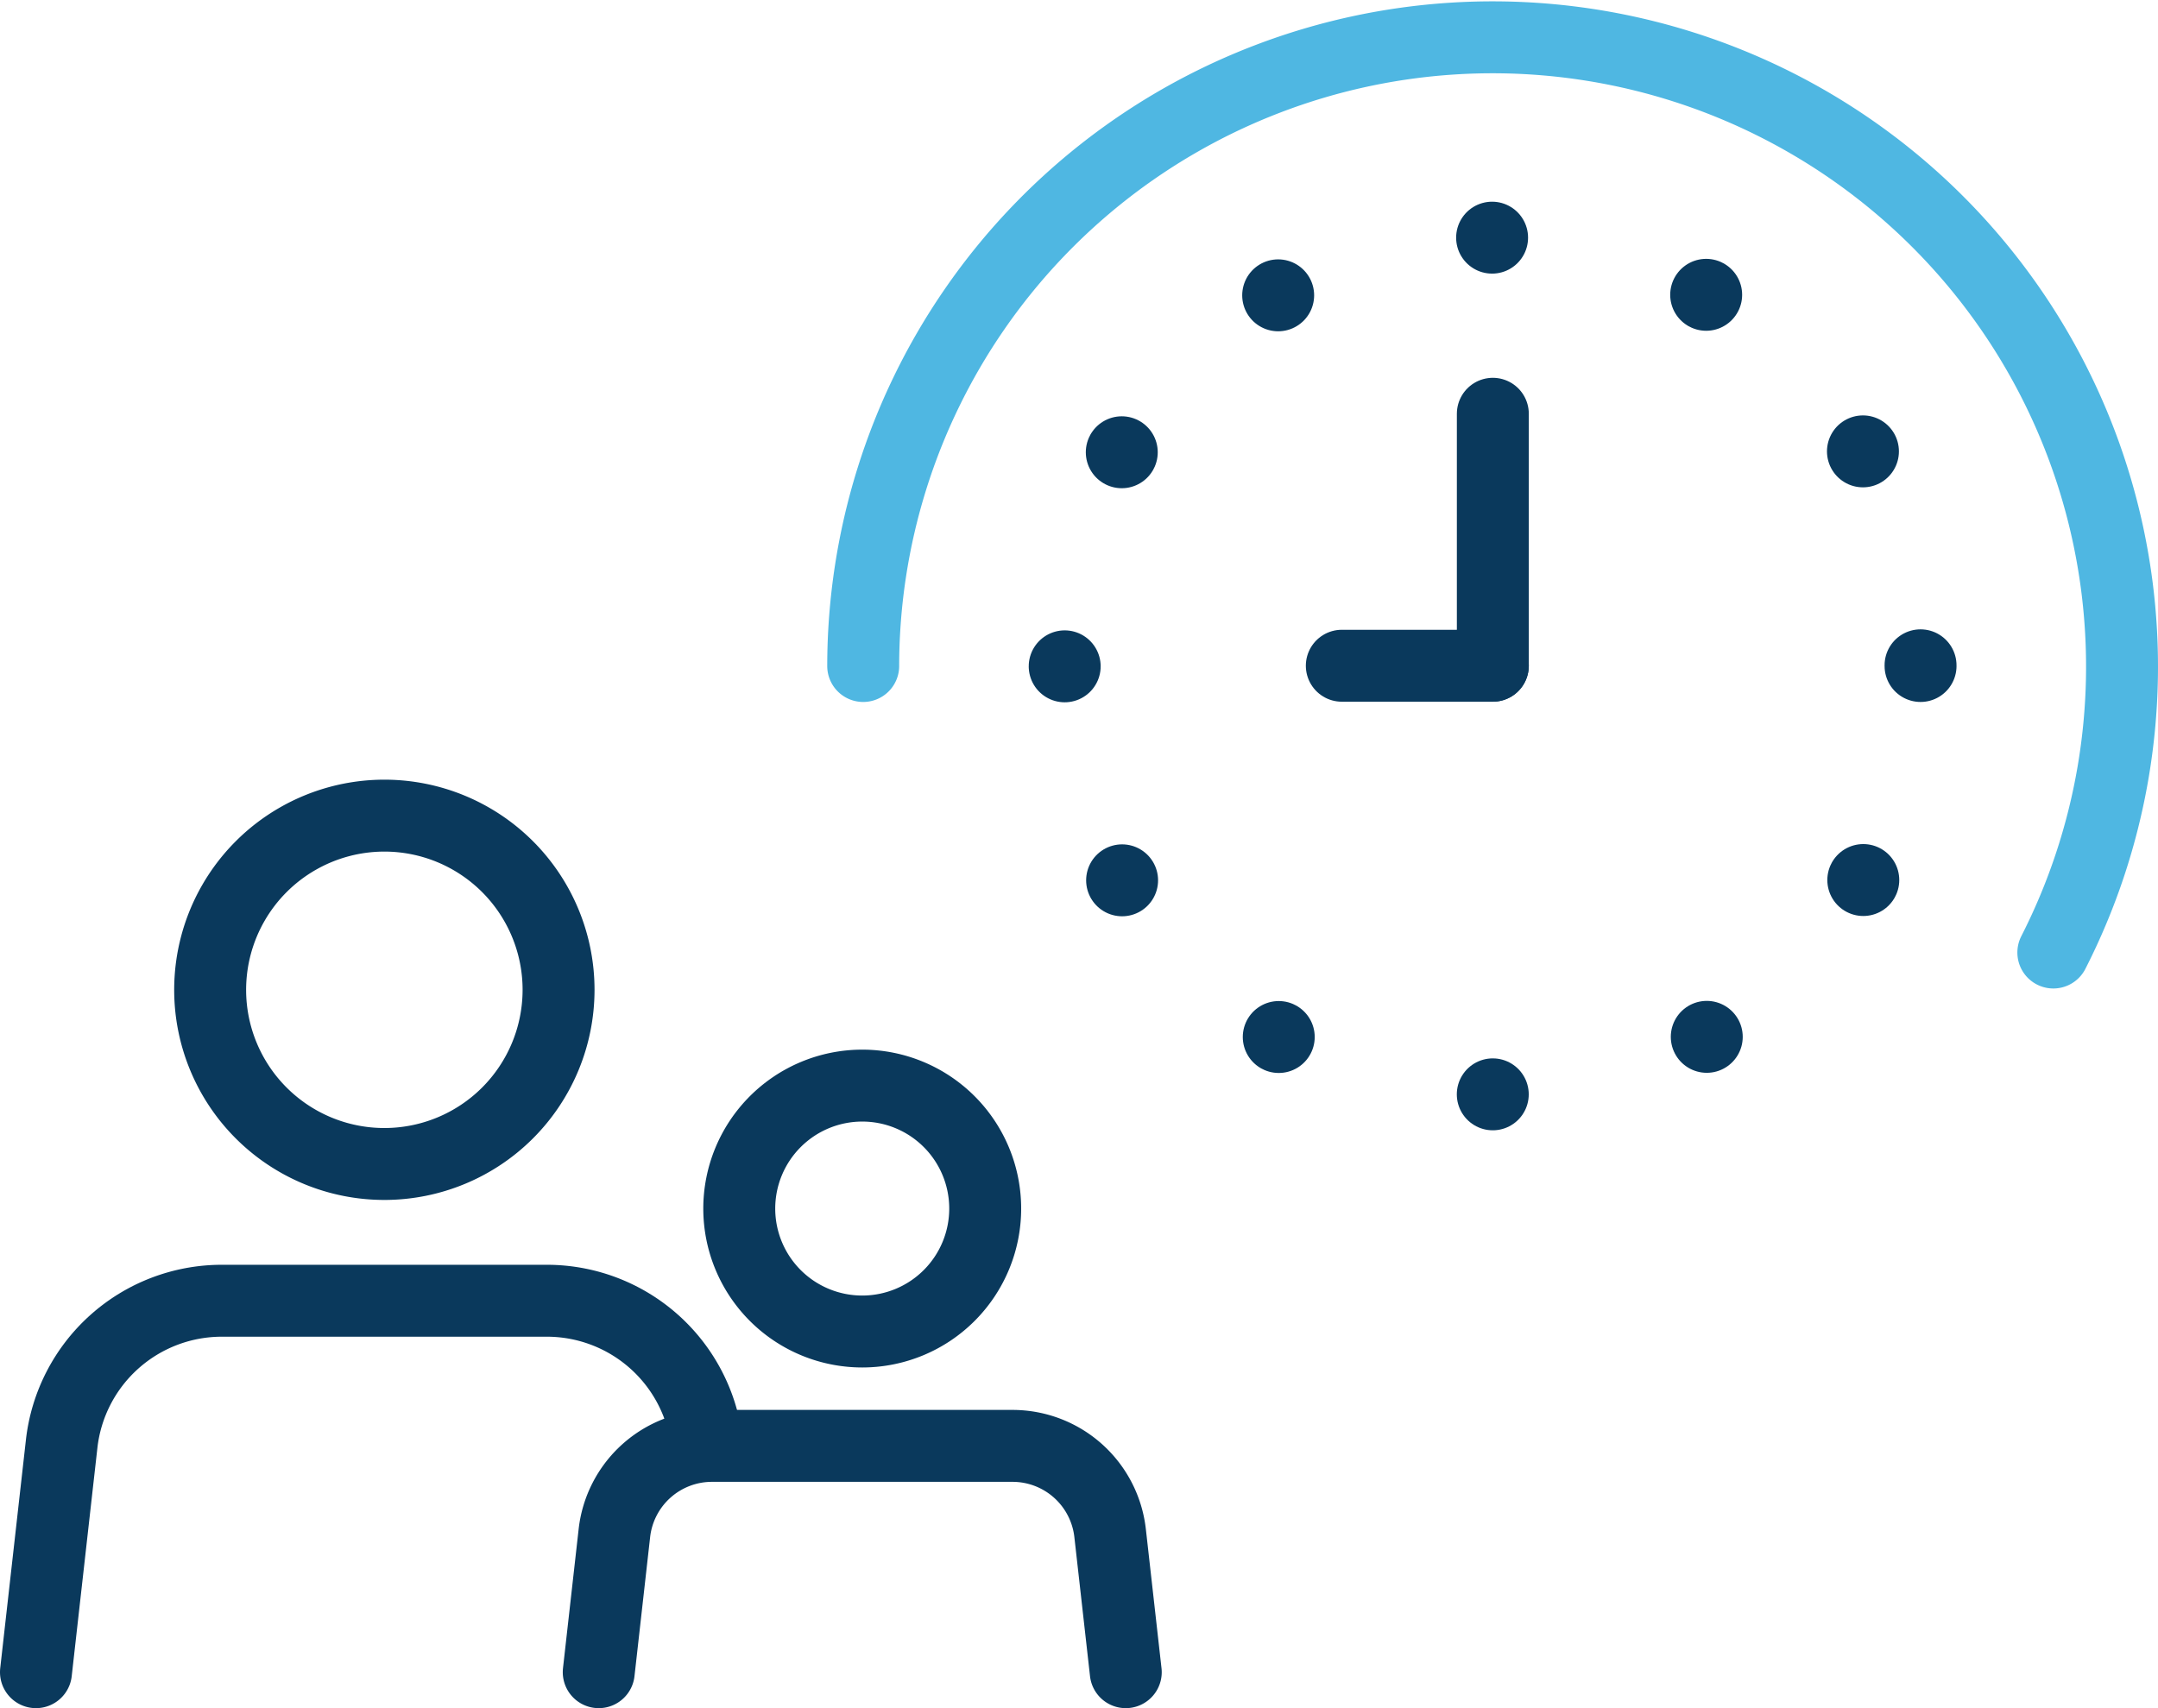
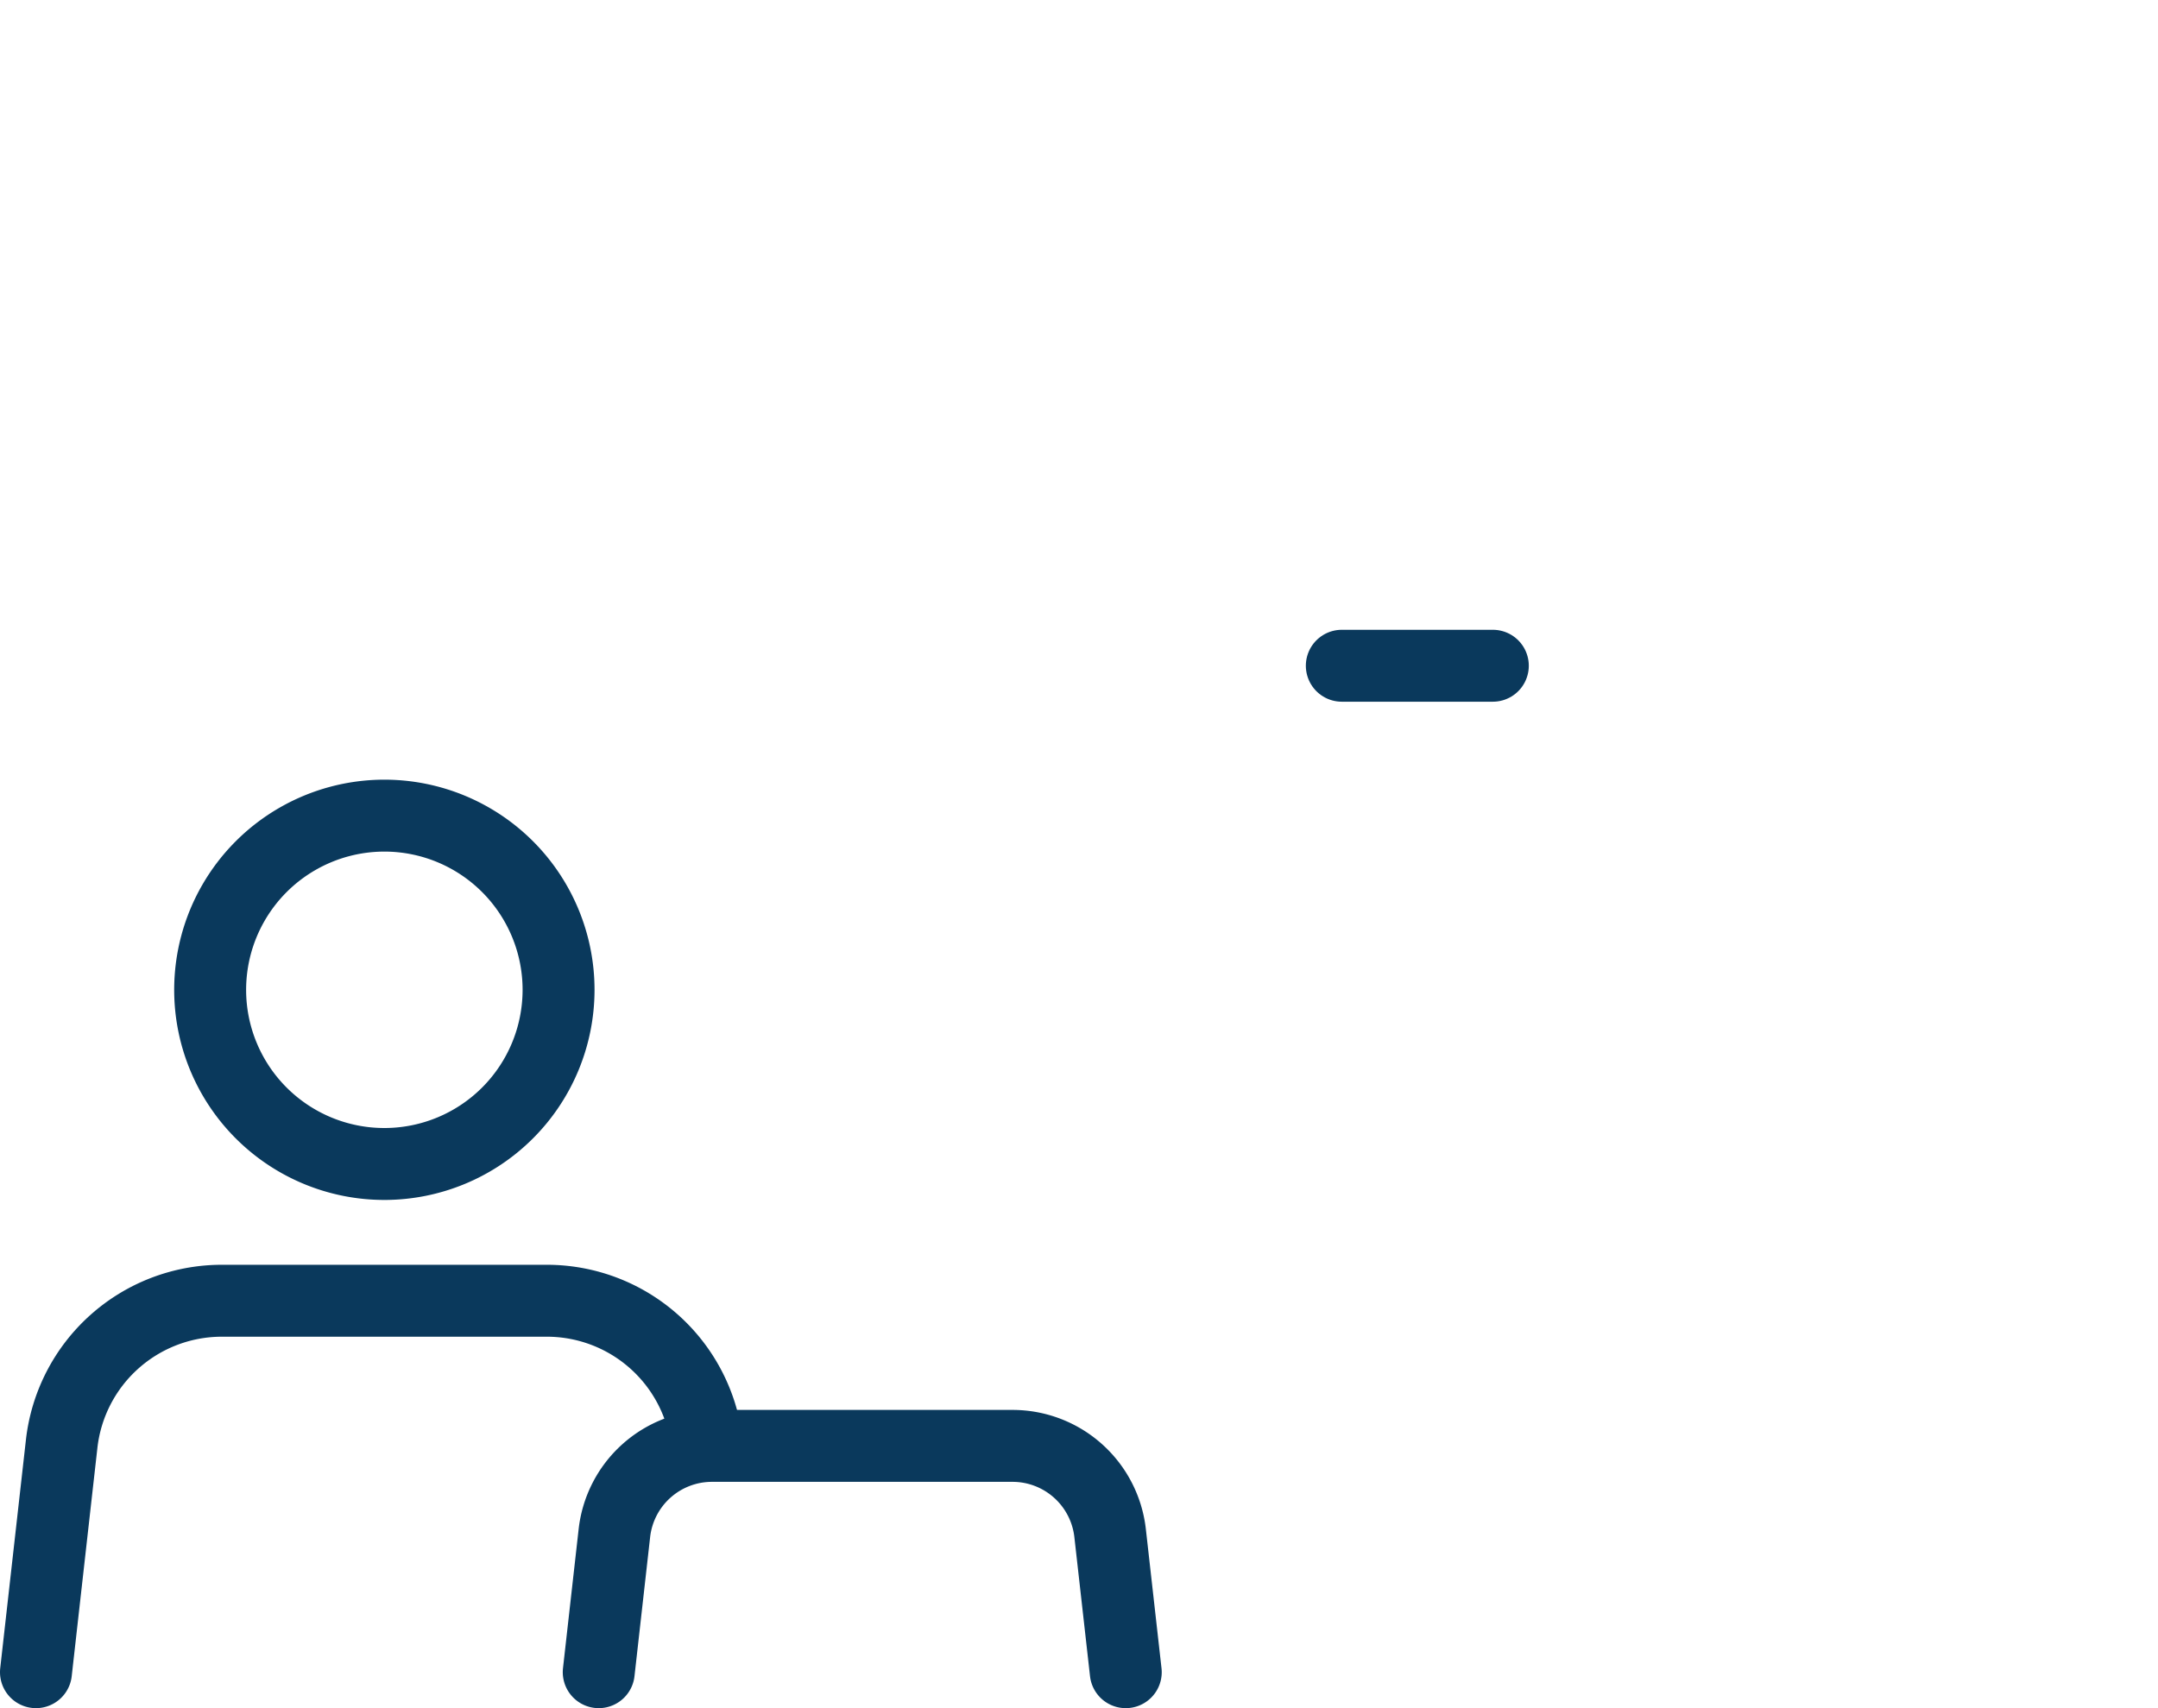
<svg xmlns="http://www.w3.org/2000/svg" width="120" height="95" viewBox="0 0 120 95">
  <defs>
    <clipPath id="a">
      <rect width="120" height="95" fill="none" />
    </clipPath>
  </defs>
  <g clip-path="url(#a)">
    <path d="M11.686,55.062a9.687,9.687,0,1,0,9.686-9.7A9.691,9.691,0,0,0,11.686,55.062Z" fill="none" stroke="#0a395c" stroke-linecap="round" stroke-linejoin="round" stroke-width="4" />
    <path d="M2,93,3.428,80.307a8.962,8.962,0,0,1,8.9-7.965H30.415a8.962,8.962,0,0,1,8.9,7.965" fill="none" stroke="#0a395c" stroke-linecap="round" stroke-linejoin="round" stroke-width="4" />
-     <path d="M41.108,67.222a6.838,6.838,0,1,0,6.837-6.845A6.841,6.841,0,0,0,41.108,67.222Z" fill="none" stroke="#0a395c" stroke-linecap="round" stroke-linejoin="round" stroke-width="4" />
    <path d="M62.6,93l-.87-7.733A5.46,5.46,0,0,0,56.3,80.414H39.587a5.459,5.459,0,0,0-5.423,4.853L33.294,93" fill="none" stroke="#0a395c" stroke-linecap="round" stroke-linejoin="round" stroke-width="4" />
-     <ellipse cx="23.796" cy="23.823" rx="23.796" ry="23.823" transform="translate(59.204 13.217)" fill="none" stroke="#0a395c" stroke-linecap="round" stroke-linejoin="round" stroke-width="4" stroke-dasharray="0 12.463" />
-     <line y2="14.013" transform="translate(83.012 23.012)" fill="none" stroke="#0a395c" stroke-linecap="round" stroke-linejoin="round" stroke-width="4" />
    <line x2="8.398" transform="translate(74.614 37.026)" fill="none" stroke="#0a395c" stroke-linecap="round" stroke-linejoin="round" stroke-width="4" />
-     <path d="M48,37.04a35,35,0,1,1,66.18,15.935" fill="none" stroke="#4fb7e2" stroke-linecap="round" stroke-linejoin="round" stroke-width="4" />
  </g>
</svg>